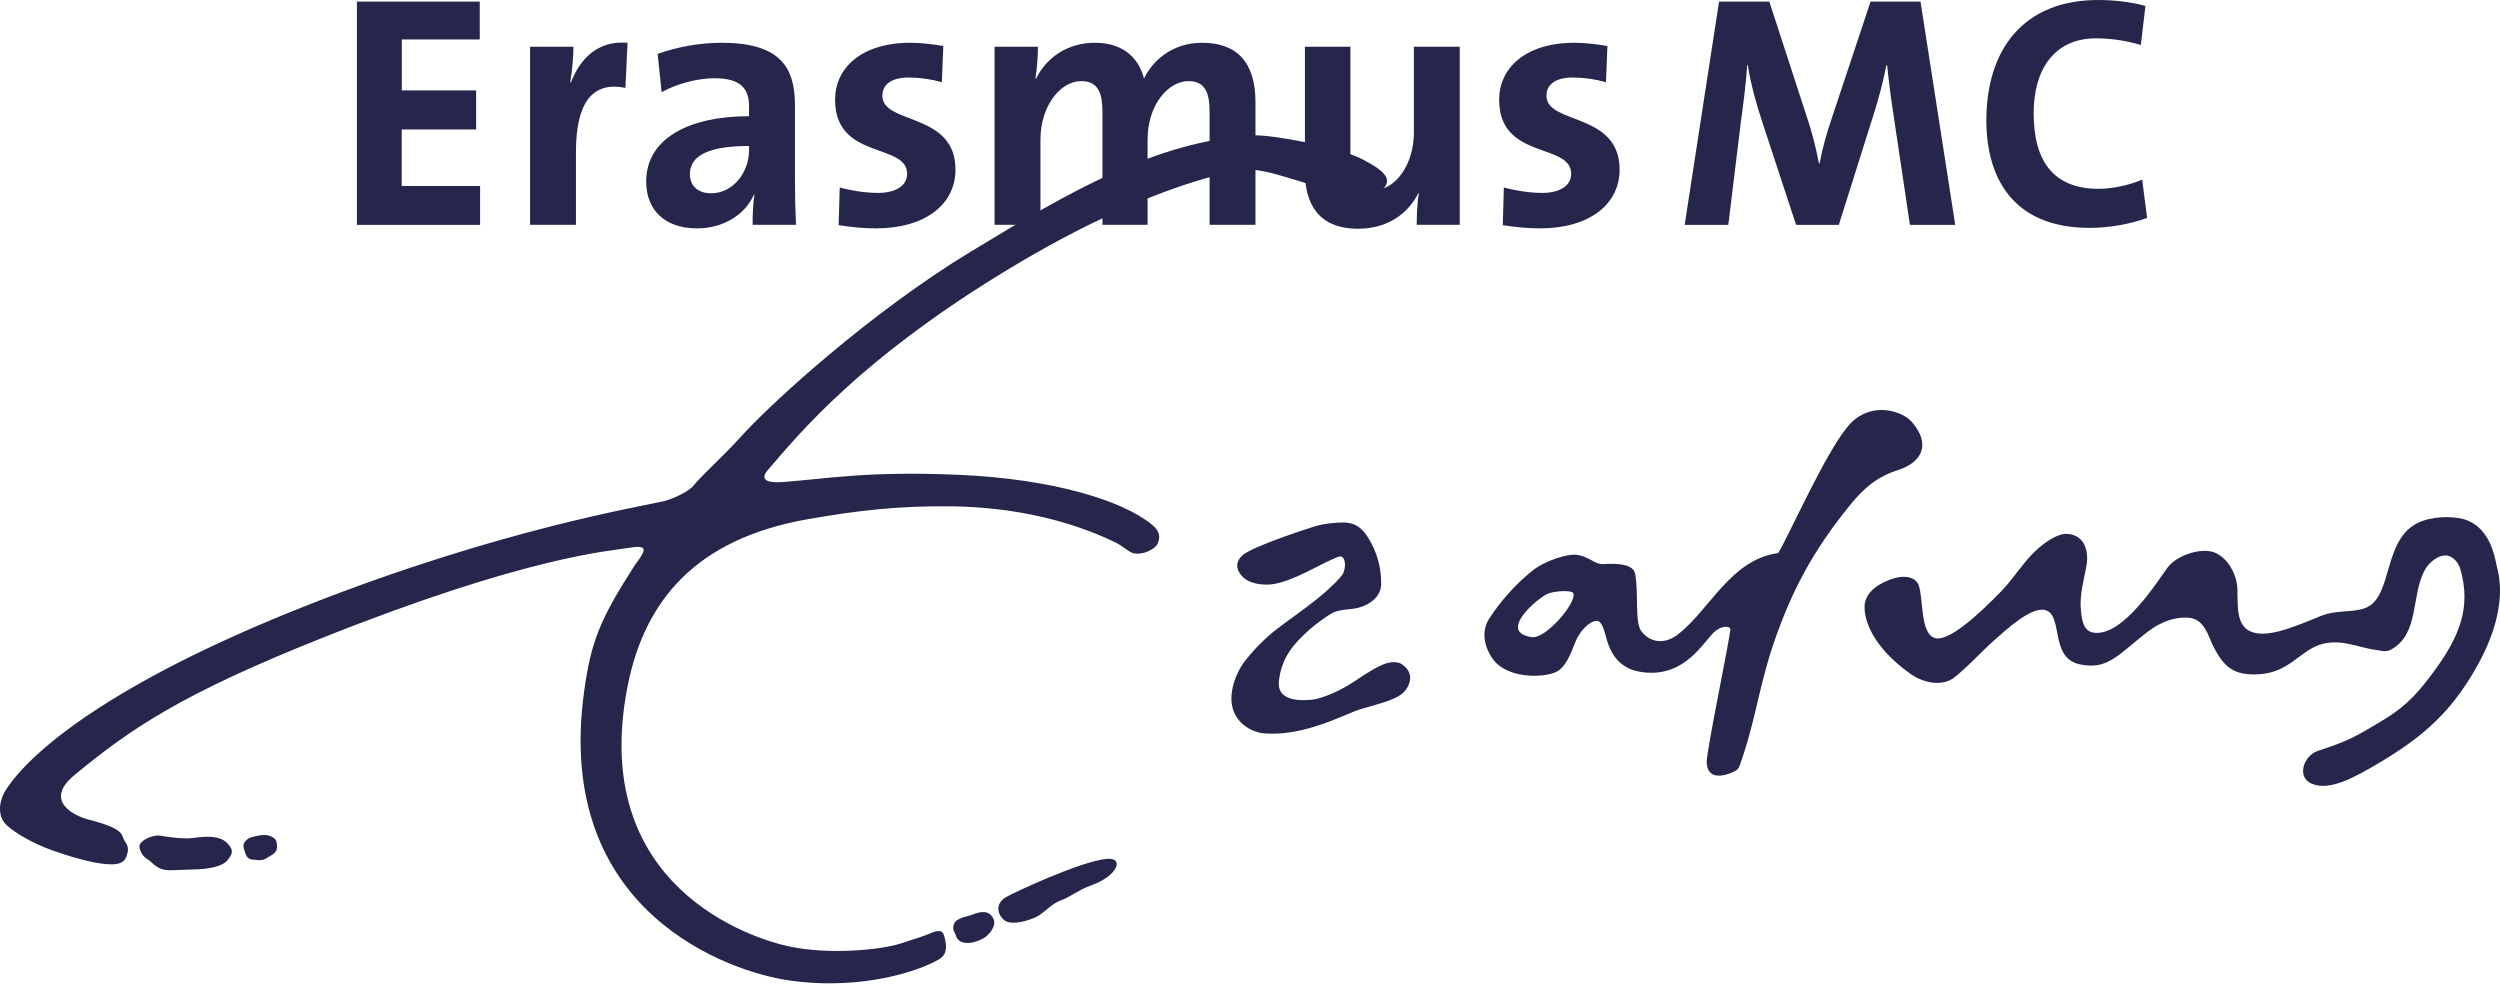
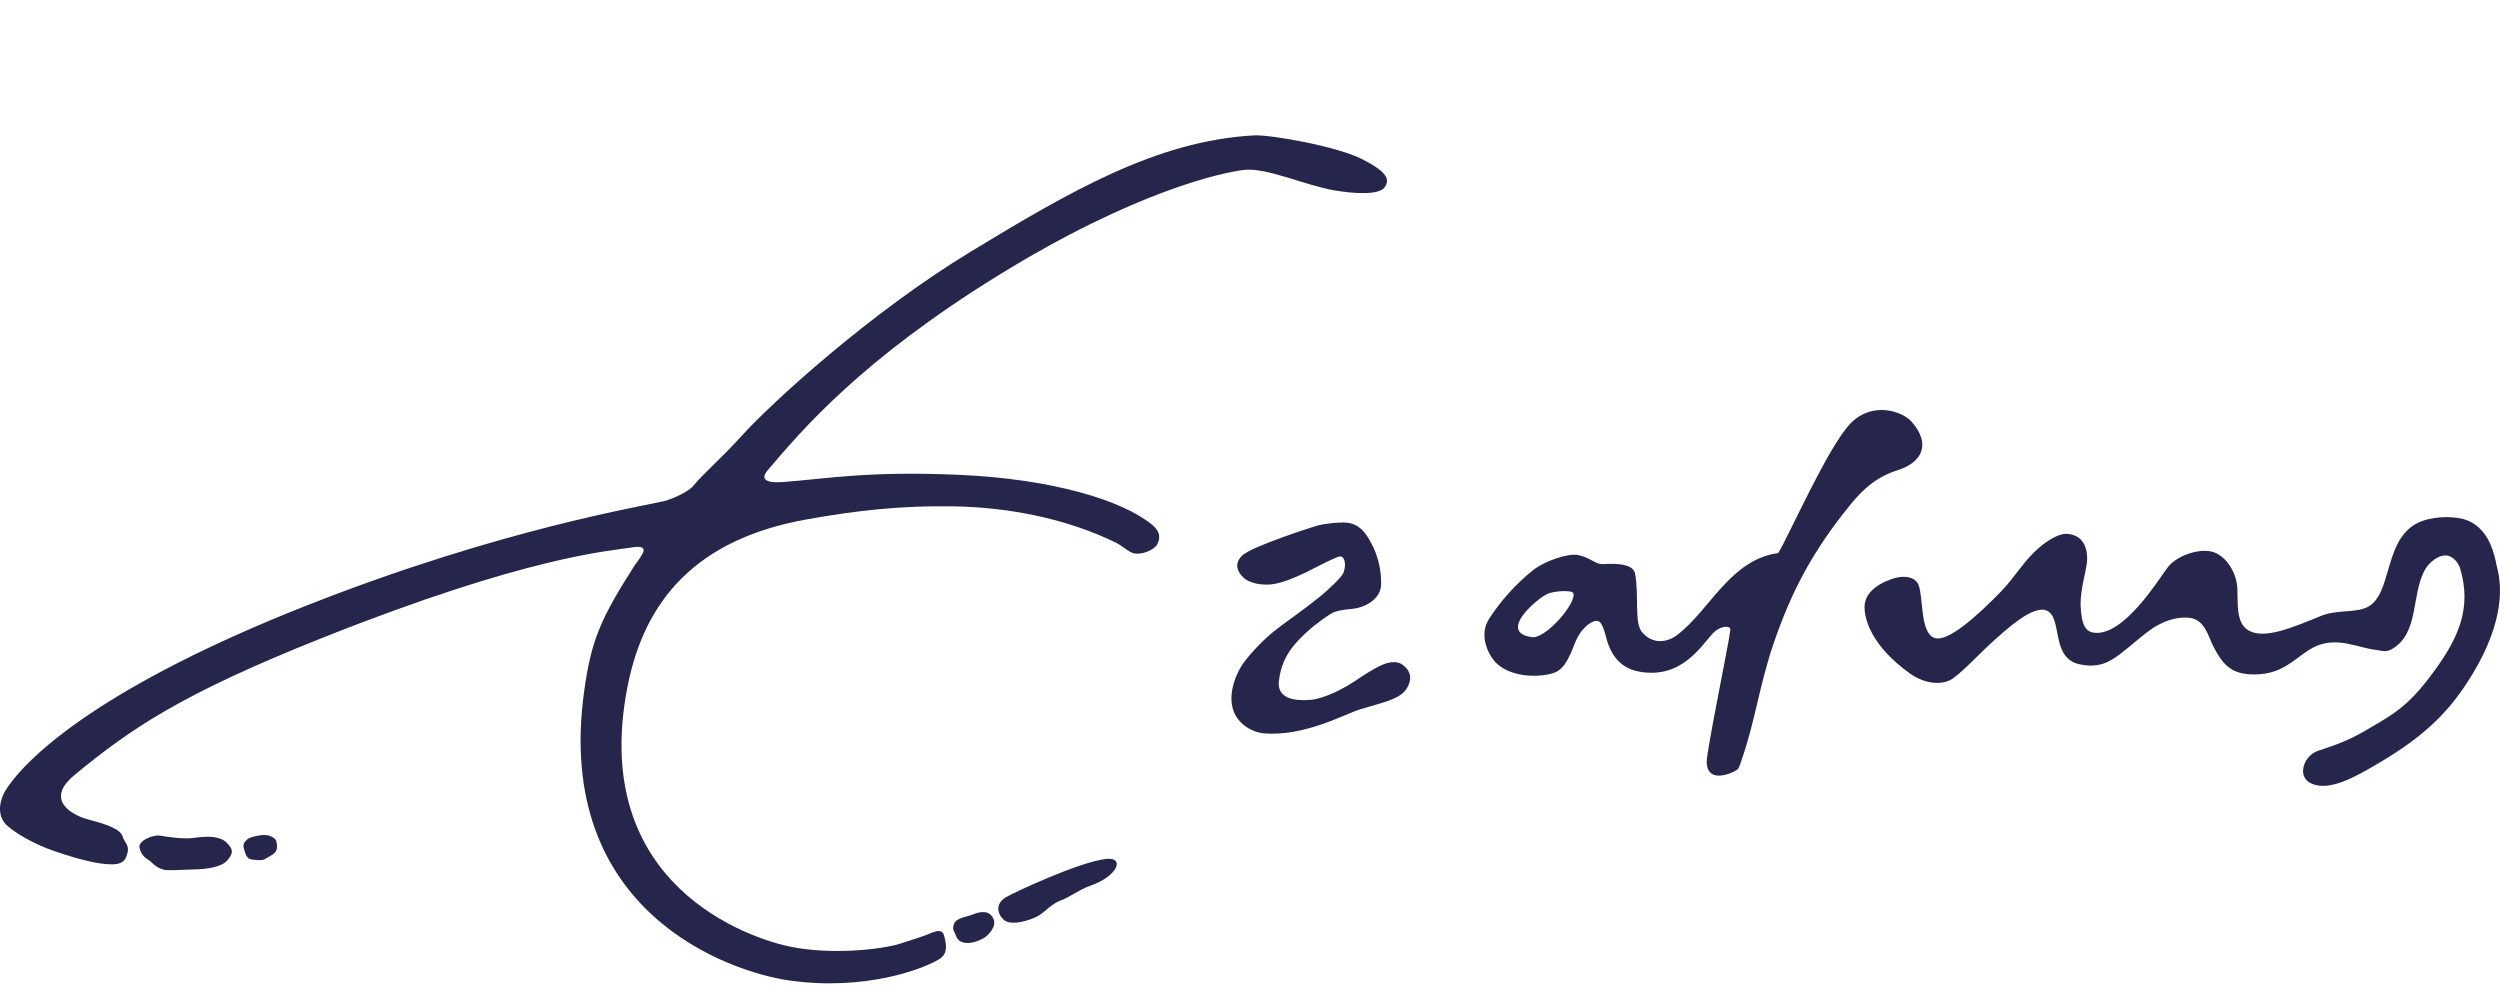
<svg xmlns="http://www.w3.org/2000/svg" width="130" height="52" viewBox="0 0 130 52" fill="none">
  <path fill-rule="evenodd" clip-rule="evenodd" d="M120.155 40.726C119.422 40.365 119.8 39.282 120.541 39.041C122.138 38.525 122.56 38.258 123.673 37.597C124.83 36.916 125.499 36.369 126.542 34.945C127.805 33.224 128.558 31.656 127.924 29.551C127.854 29.314 127.575 28.882 127.151 28.882C126.786 28.882 126.335 29.222 126.113 29.601C125.357 30.904 125.837 32.951 124.339 33.776C124.051 33.934 123.749 33.821 123.57 33.798C122.643 33.688 121.692 33.17 120.621 33.528C119.607 33.868 119.021 34.94 117.55 35.055C116.086 35.171 115.613 34.609 115.101 33.629C114.835 33.117 114.659 32.206 113.841 32.126C113.239 32.066 112.475 32.234 111.628 32.89C110.125 34.062 109.587 34.865 108.124 34.54C106.611 34.204 107.274 32.093 106.417 31.746C105.694 31.45 104.283 32.782 103.7 33.293C103.117 33.807 102.073 34.92 101.552 35.28C101.031 35.642 100.12 35.595 99.311 35.018C97.353 33.611 96.928 32.228 96.959 31.506C96.999 30.474 98.436 30.062 98.726 30.016C99.314 29.922 99.65 30.128 99.763 30.412C100.034 31.086 99.818 33.01 100.661 33.19C101.33 33.33 102.748 32.11 104.106 30.703C104.663 30.119 105.168 29.322 105.708 28.781C106.387 28.1 107.077 27.741 107.453 27.759C108.148 27.788 108.557 28.257 108.531 29.131C108.517 29.595 108.159 30.658 108.194 31.504C108.227 32.192 108.32 32.806 108.846 32.894C110.42 33.158 112.289 30.057 112.732 29.488C113.223 28.86 114.46 28.466 115.138 28.724C115.842 28.993 116.31 29.857 116.343 30.602C116.377 31.343 116.256 32.39 116.916 32.777C117.734 33.263 119.189 32.643 120.669 32.037C121.471 31.706 122.254 31.866 122.943 31.637C124.527 31.108 123.802 27.845 125.98 27.084C126.788 26.801 127.794 26.862 128.286 27.053C129.454 27.505 129.718 28.874 129.826 29.41C129.899 29.782 130.647 31.823 128.353 35.4C127.251 37.119 125.999 38.319 123.705 39.675C122.499 40.388 121.103 41.196 120.155 40.726ZM88.748 39.63C88.731 39.089 89.919 33.37 89.98 32.743C90.002 32.53 89.467 32.492 89.034 32.972C88.387 33.692 87.382 35.315 85.237 34.925C84.041 34.707 83.713 33.744 83.588 33.385C83.482 33.079 83.366 32.303 83.048 32.286C82.668 32.267 82.144 32.822 81.931 33.355C81.669 34.018 81.405 34.721 80.903 34.948C80.29 35.223 78.705 35.296 77.847 34.518C77.454 34.16 76.844 33.094 77.437 32.17C78.049 31.23 78.805 30.39 79.676 29.682C80.316 29.163 81.549 28.757 82.059 28.861C82.699 28.993 82.955 29.343 83.332 29.333C83.601 29.326 84.899 29.204 85.023 29.821C85.235 30.904 84.973 32.374 85.377 32.862C85.922 33.509 86.667 33.431 87.209 33.021C88.91 31.738 89.961 29.107 92.464 28.759C92.946 28.031 95.056 23.202 96.244 22C97.388 20.846 98.938 21.393 99.41 21.934C100.446 23.123 99.921 24.059 98.672 24.452C97.598 24.794 96.9 25.404 96.204 26.263C94.269 28.647 93.159 30.723 92.21 33.51C91.484 35.653 91.272 37.5 90.544 39.575C90.49 39.728 90.442 39.952 90.305 40.043C90.113 40.176 88.788 40.814 88.748 39.63ZM79.649 33.13C77.912 32.882 79.817 31.211 80.447 30.89C80.753 30.738 81.737 30.658 81.813 30.849C82.003 31.328 80.376 33.248 79.649 33.13ZM64.129 36.928C63.815 35.996 64.355 34.888 64.668 34.463C65.124 33.864 65.647 33.321 66.228 32.842C66.666 32.482 67.732 31.758 68.594 31.057C69.233 30.542 69.752 29.996 69.839 29.821C69.966 29.572 69.996 29.088 69.782 28.956C69.668 28.883 69.414 29.027 69.221 29.11C68.546 29.407 67.289 30.179 66.258 30.366C65.668 30.472 64.948 30.333 64.638 30.016C64.355 29.729 64.157 29.335 64.575 28.905C65.046 28.419 68.333 27.378 68.473 27.34C68.891 27.224 69.491 27.169 69.864 27.169C70.707 27.169 71.054 27.778 71.317 28.265C71.641 28.87 71.831 29.603 71.819 30.38C71.805 31.2 70.912 31.605 70.317 31.662C70.035 31.69 69.709 31.716 69.393 31.822C69.17 31.896 68.39 32.473 68.085 32.746C67.344 33.419 66.632 34.132 66.502 35.441C66.387 36.6 67.979 36.4 68.193 36.387C68.429 36.374 69.323 36.172 70.488 35.395C70.679 35.268 71.317 34.819 71.876 34.572C72.345 34.367 72.715 34.419 72.887 34.534C73.296 34.804 73.52 35.252 73.118 35.851C72.748 36.396 71.694 36.581 70.738 36.881C69.878 37.15 67.854 38.303 65.718 38.136C65.185 38.093 64.391 37.704 64.129 36.928ZM48.28 48.572C48.101 48.654 47.719 48.776 46.825 49.064C45.843 49.382 43.23 49.656 41.132 49.235C39.038 48.818 30.59 46.068 32.635 35.682C33.517 31.211 36.201 28.028 41.976 27.003C44.61 26.534 46.839 26.292 49.528 26.329C52.239 26.369 55.317 26.89 58.062 28.235C58.299 28.351 58.599 28.62 58.858 28.741C59.12 28.861 59.759 28.776 60.143 28.364C60.365 27.984 60.338 27.64 59.906 27.285C58.351 26.002 54.678 24.905 49.914 24.693C45.151 24.481 43.049 24.891 40.717 25.065C39.216 25.174 39.88 24.497 39.983 24.379C41.705 22.365 44.759 18.736 51.901 14.326C59.044 9.913 63.595 8.963 64.686 8.836C65.851 8.7 67.776 9.609 69.338 9.89C70.427 10.083 71.707 10.149 71.999 9.743C72.29 9.338 72.149 8.954 70.853 8.286C69.557 7.616 66.062 6.993 65.204 7.04C60.16 7.317 55.655 9.942 50.447 13.105C45.237 16.268 40.109 20.954 38.554 22.678C37.551 23.792 36.524 24.674 36.067 25.246C35.814 25.564 34.991 25.941 34.545 26.054C33.488 26.317 26.091 27.491 16 31.465C5.525 35.592 1.515 39.217 0.329 41.037C-0.082 41.668 -0.138 42.448 0.334 42.896C0.77 43.309 1.723 43.872 2.781 44.241C4.435 44.817 5.518 45.016 6.074 44.925C6.48 44.858 6.558 44.619 6.63 44.35C6.739 43.945 6.462 43.791 6.389 43.526C6.278 43.12 5.608 42.879 4.566 42.608C4.003 42.462 2.182 41.696 3.873 40.303C6.797 37.888 9.442 36.084 16.735 33.18C27.485 28.899 31.726 28.655 32.807 28.473C33.845 28.301 33.461 28.769 33.01 29.387C31.184 32.227 30.734 33.372 30.378 35.932C28.767 47.494 38.021 50.553 41.031 50.982C44.978 51.546 48.007 50.39 48.84 49.876C49.244 49.628 49.246 49.233 49.113 48.726C49.052 48.491 48.985 48.249 48.28 48.572Z" fill="#26264D" />
  <path fill-rule="evenodd" clip-rule="evenodd" d="M51.135 48.794C51.395 48.651 51.816 48.185 51.676 47.822C51.464 47.273 50.928 47.418 50.623 47.539C50.287 47.678 49.718 47.714 49.601 48.062C49.498 48.372 49.649 48.455 49.713 48.663C49.859 49.132 50.511 49.138 51.135 48.794ZM52.24 47.863C52.481 48.055 53.106 48.022 53.829 47.707C54.3 47.504 54.614 47.015 55.194 46.807C55.618 46.655 56.164 46.24 56.684 46.061C58.124 45.571 58.512 44.558 57.523 44.663C56.133 44.81 52.606 46.46 52.272 46.676C51.754 47.013 51.844 47.543 52.24 47.863ZM8.793 45.251C8.389 45.251 8.116 45.078 7.878 44.841C7.663 44.624 7.405 44.633 7.258 44.102C7.15 43.712 7.98 43.393 8.32 43.452C8.816 43.54 9.586 43.641 10.062 43.572C10.883 43.452 11.484 43.496 11.805 43.835C12.078 44.128 12.194 44.309 11.812 44.75C11.519 45.083 10.784 45.203 10.016 45.213C9.753 45.215 9.196 45.251 8.793 45.251ZM12.679 44.116C12.612 43.906 12.724 43.745 12.892 43.619C13.018 43.527 13.685 43.35 13.978 43.45C14.136 43.504 14.341 43.594 14.375 43.77C14.437 44.098 14.439 44.307 14.057 44.508C13.764 44.662 13.787 44.727 13.456 44.727L13.206 44.706C12.811 44.71 12.773 44.421 12.679 44.116Z" fill="#26264D" />
-   <path fill-rule="evenodd" clip-rule="evenodd" d="M18.56 11.694V0.085H24.947V2.052H20.894V4.702H24.759V6.731H20.889V9.673H24.965V11.694H18.56ZM32.521 4.571C30.806 4.218 29.949 5.336 29.949 7.907V11.69H27.564V2.429H29.819C29.819 2.895 29.762 3.641 29.651 4.292H29.688C30.135 3.118 31.03 2.094 32.633 2.224L32.521 4.571ZM38.951 7.814C38.951 8.932 38.15 10.05 36.975 10.05C36.286 10.05 35.875 9.659 35.875 9.062C35.875 8.317 36.435 7.59 38.951 7.59V7.814ZM41.392 11.69C41.355 10.895 41.337 10.1 41.337 9.304V5.447C41.337 3.436 40.497 2.224 37.515 2.224C36.385 2.23 35.264 2.425 34.198 2.802L34.404 4.796C35.186 4.348 36.304 4.069 37.142 4.069C38.485 4.069 38.951 4.571 38.951 5.541V6.043C35.802 6.043 33.602 7.217 33.602 9.436C33.602 10.925 34.571 11.876 36.248 11.876C37.627 11.876 38.765 11.148 39.211 10.104L39.23 10.124C39.155 10.608 39.136 11.148 39.136 11.69H41.392ZM45.548 11.876C44.877 11.876 44.205 11.801 43.609 11.708L43.666 9.752C44.244 9.901 44.952 10.031 45.66 10.031C46.573 10.031 47.17 9.659 47.17 9.042C47.17 7.404 43.424 8.335 43.424 5.186C43.424 3.565 44.747 2.224 47.356 2.224C47.897 2.224 48.493 2.298 49.052 2.392L48.977 4.274C48.419 4.116 47.842 4.035 47.263 4.031C46.331 4.031 45.883 4.405 45.883 4.982C45.883 6.491 49.685 5.821 49.685 8.819C49.685 10.647 48.083 11.876 45.548 11.876ZM62.898 11.69V5.82C62.898 4.833 62.675 4.218 61.798 4.218C60.755 4.218 59.674 5.447 59.674 7.254V11.69H57.327V5.82C57.327 4.907 57.141 4.218 56.227 4.218C55.127 4.218 54.104 5.523 54.104 7.254V11.69H51.717V2.429H53.972C53.972 2.857 53.934 3.547 53.842 4.087H53.878C54.438 2.951 55.555 2.224 56.934 2.224C58.576 2.224 59.264 3.192 59.488 4.087C59.917 3.175 60.942 2.224 62.508 2.224C64.297 2.224 65.285 3.211 65.285 5.317V11.69H62.898ZM73.67 11.69C73.67 11.261 73.689 10.534 73.784 10.05L73.764 10.031C73.205 11.13 72.144 11.894 70.614 11.894C68.527 11.894 67.856 10.552 67.856 8.932V2.429H70.223V8.354C70.223 9.323 70.484 9.9 71.378 9.9C72.591 9.9 73.522 8.522 73.522 6.901V2.429H75.907V11.69H73.67ZM80.083 11.876C79.41 11.876 78.741 11.801 78.144 11.708L78.2 9.752C78.777 9.901 79.485 10.031 80.194 10.031C81.107 10.031 81.702 9.659 81.702 9.042C81.702 7.404 77.956 8.335 77.956 5.186C77.956 3.565 79.279 2.224 81.89 2.224C82.429 2.224 83.026 2.298 83.586 2.392L83.511 4.274C82.953 4.116 82.376 4.035 81.797 4.031C80.864 4.031 80.417 4.405 80.417 4.982C80.417 6.491 84.219 5.821 84.219 8.819C84.219 10.647 82.617 11.876 80.083 11.876ZM99.317 11.694L98.49 6.156C98.346 5.236 98.226 4.314 98.129 3.388H98.094C97.926 4.224 97.714 5.05 97.457 5.864L95.618 11.694H93.398L91.627 6.311C91.316 5.365 91.025 4.316 90.887 3.387H90.852C90.784 4.419 90.663 5.331 90.525 6.345L89.872 11.694H87.603L89.39 0.085H92.005L93.948 6.053C94.224 6.878 94.431 7.669 94.584 8.495H94.62C94.792 7.601 94.98 6.948 95.273 6.087L97.268 0.085H99.867L101.672 11.694H99.317ZM108.657 11.849C104.597 11.849 103.29 9.148 103.29 6.259C103.29 2.579 105.217 0 109.105 0C109.929 0 110.808 0.102 111.563 0.309L111.323 2.339C110.564 2.112 109.777 1.996 108.985 1.994C106.816 1.994 105.75 3.628 105.75 5.881C105.75 8.409 106.8 9.819 109.138 9.819C109.844 9.819 110.79 9.613 111.392 9.338L111.65 11.332C110.789 11.642 109.741 11.849 108.657 11.849Z" fill="#26264D" />
</svg>